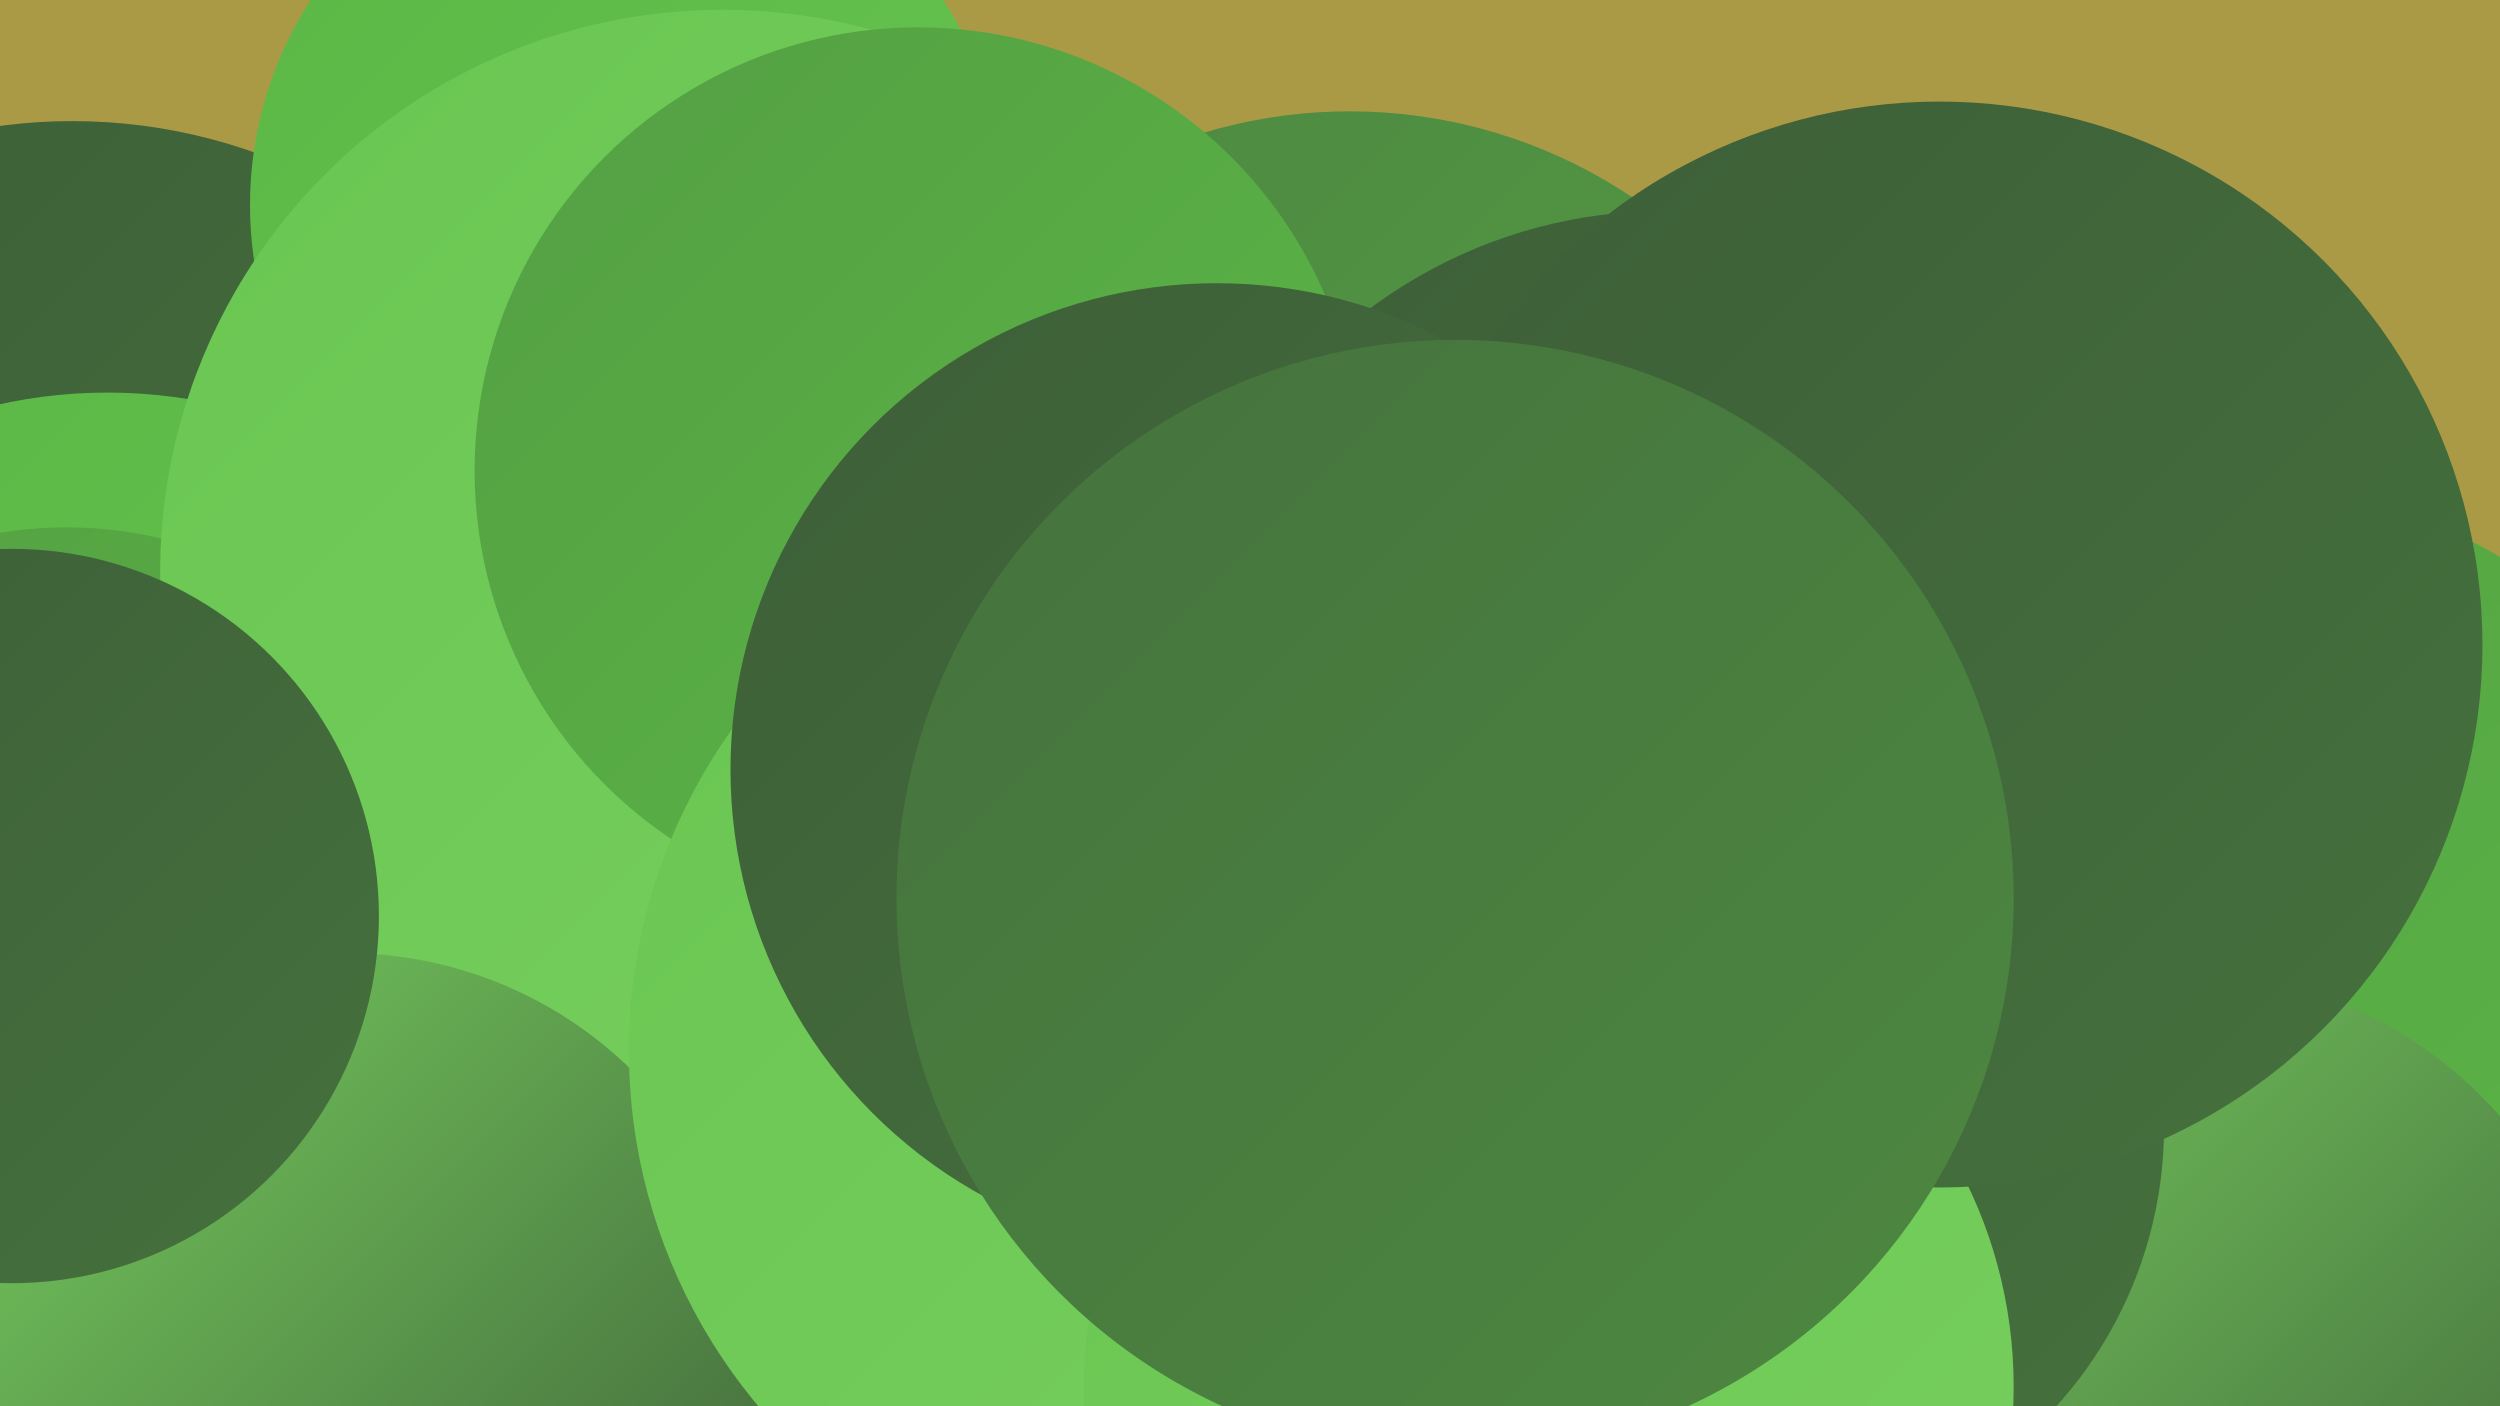
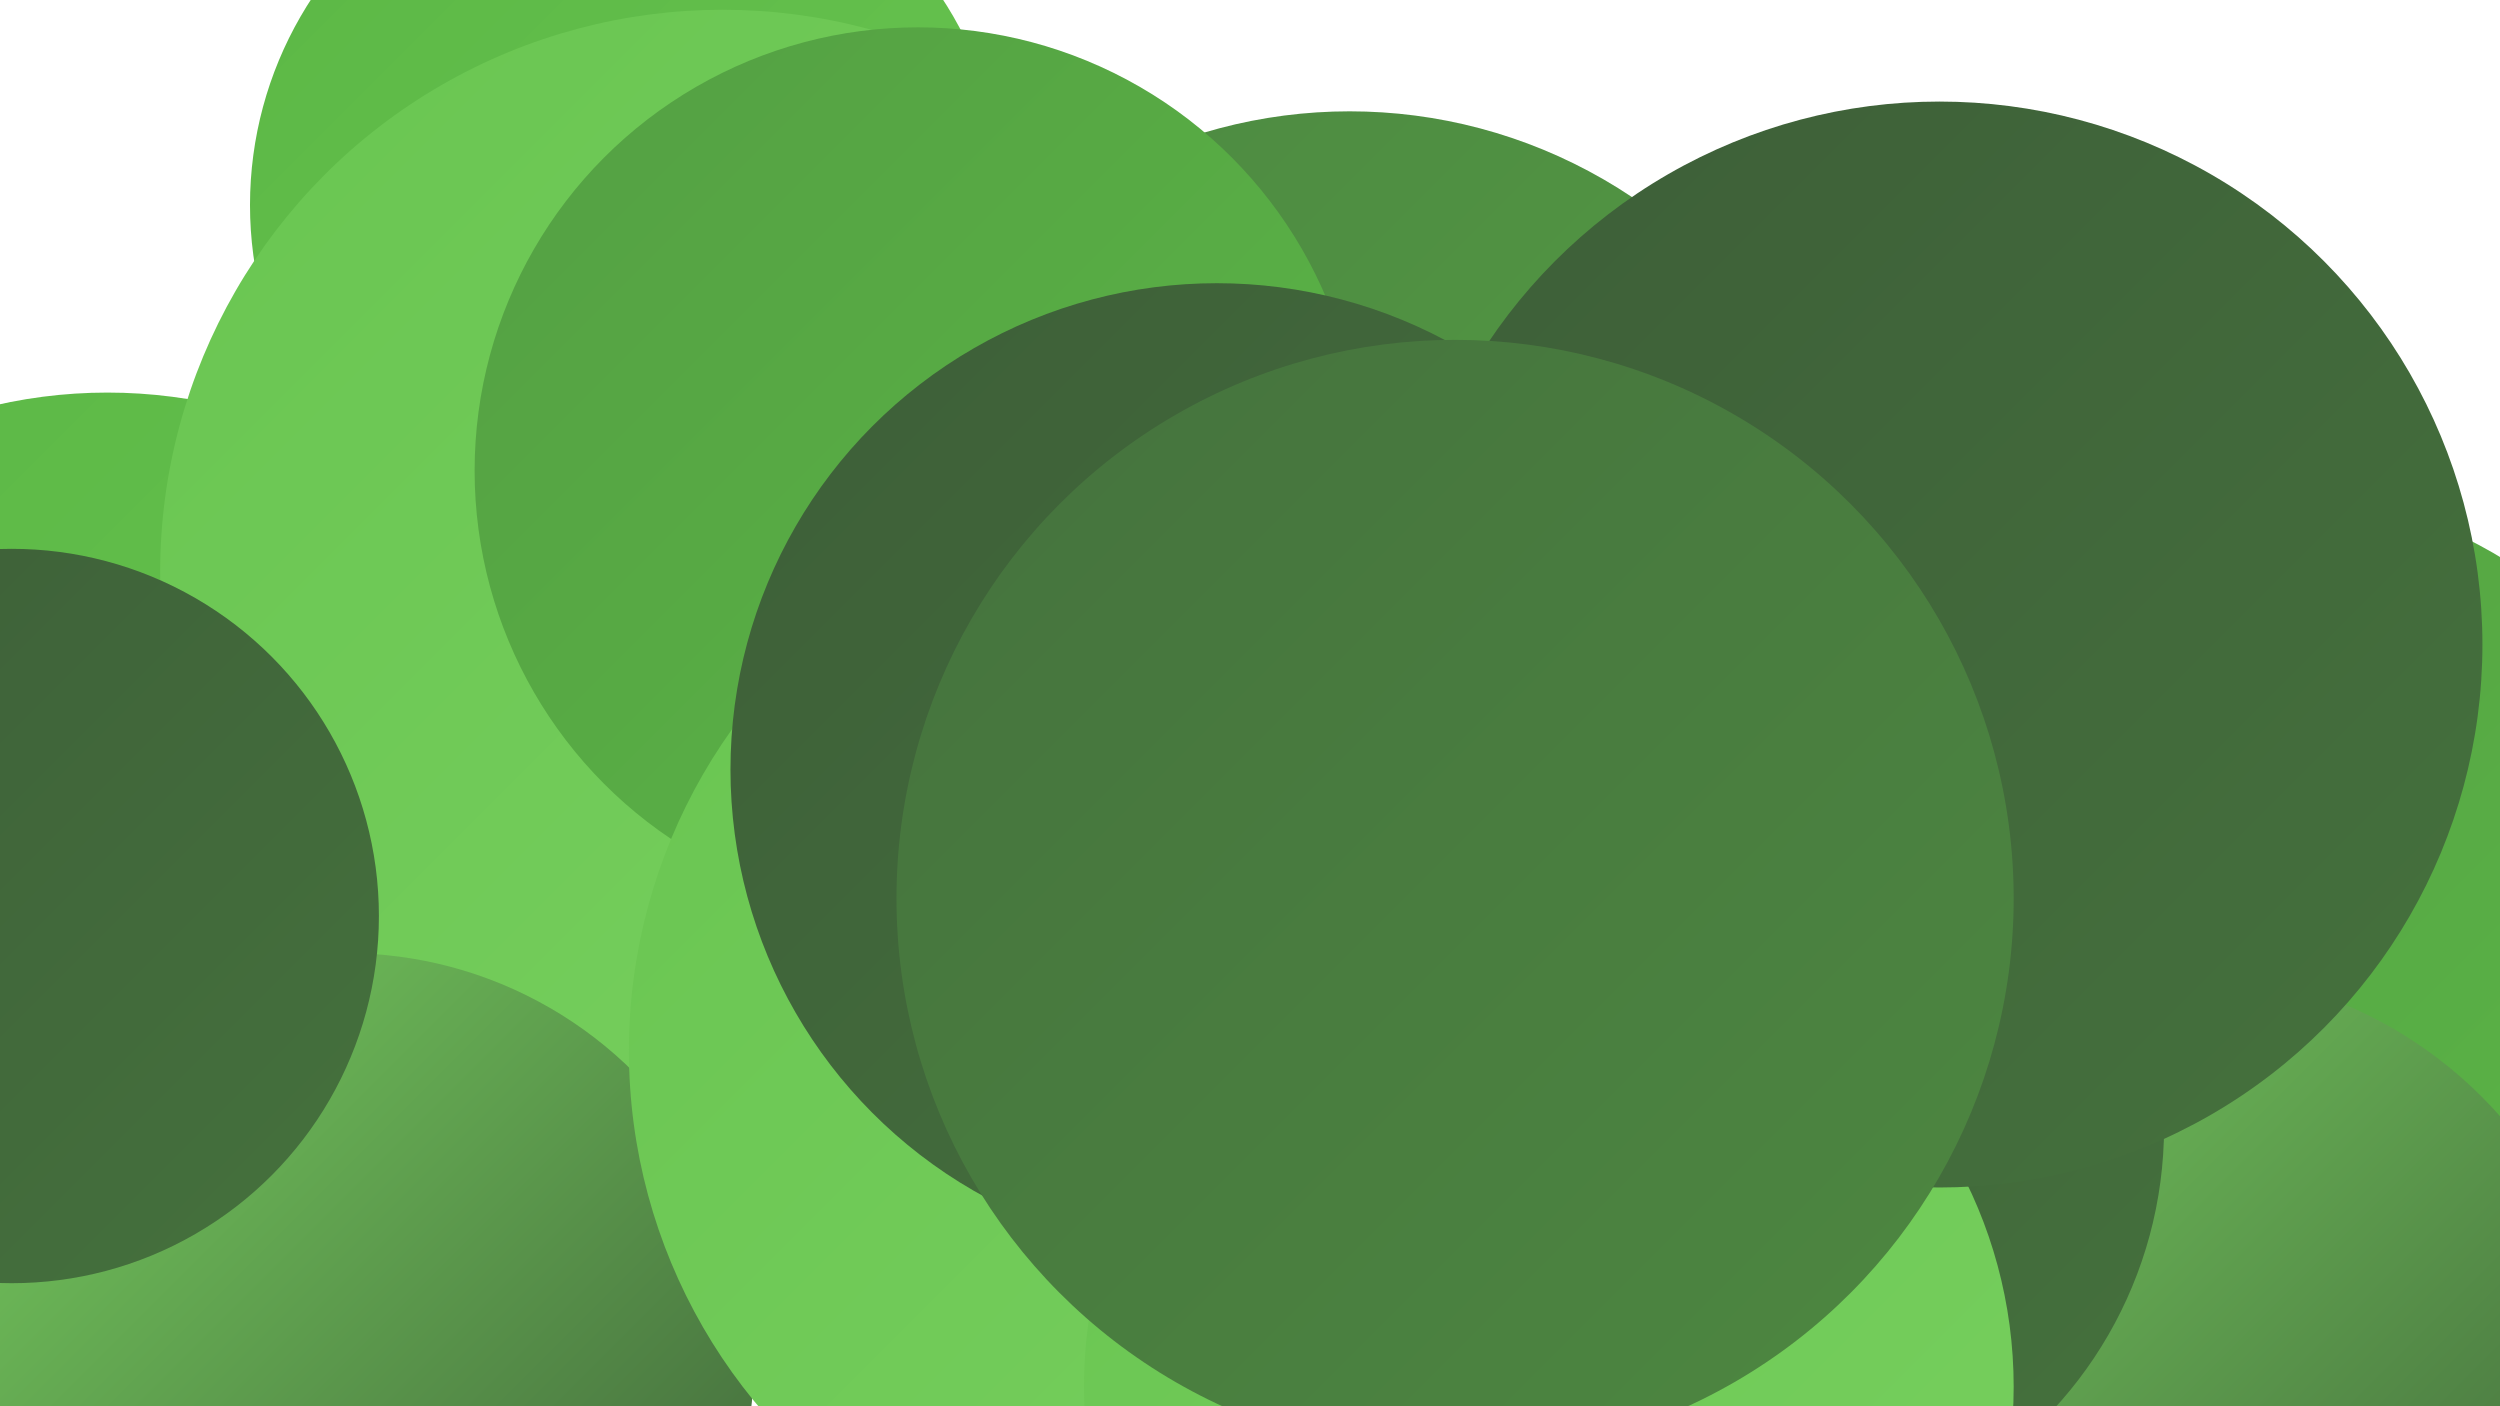
<svg xmlns="http://www.w3.org/2000/svg" width="1280" height="720">
  <defs>
    <linearGradient id="grad0" x1="0%" y1="0%" x2="100%" y2="100%">
      <stop offset="0%" style="stop-color:#3d5e38;stop-opacity:1" />
      <stop offset="100%" style="stop-color:#45723d;stop-opacity:1" />
    </linearGradient>
    <linearGradient id="grad1" x1="0%" y1="0%" x2="100%" y2="100%">
      <stop offset="0%" style="stop-color:#45723d;stop-opacity:1" />
      <stop offset="100%" style="stop-color:#4d8841;stop-opacity:1" />
    </linearGradient>
    <linearGradient id="grad2" x1="0%" y1="0%" x2="100%" y2="100%">
      <stop offset="0%" style="stop-color:#4d8841;stop-opacity:1" />
      <stop offset="100%" style="stop-color:#549f44;stop-opacity:1" />
    </linearGradient>
    <linearGradient id="grad3" x1="0%" y1="0%" x2="100%" y2="100%">
      <stop offset="0%" style="stop-color:#549f44;stop-opacity:1" />
      <stop offset="100%" style="stop-color:#5bb745;stop-opacity:1" />
    </linearGradient>
    <linearGradient id="grad4" x1="0%" y1="0%" x2="100%" y2="100%">
      <stop offset="0%" style="stop-color:#5bb745;stop-opacity:1" />
      <stop offset="100%" style="stop-color:#69c551;stop-opacity:1" />
    </linearGradient>
    <linearGradient id="grad5" x1="0%" y1="0%" x2="100%" y2="100%">
      <stop offset="0%" style="stop-color:#69c551;stop-opacity:1" />
      <stop offset="100%" style="stop-color:#78d05f;stop-opacity:1" />
    </linearGradient>
    <linearGradient id="grad6" x1="0%" y1="0%" x2="100%" y2="100%">
      <stop offset="0%" style="stop-color:#78d05f;stop-opacity:1" />
      <stop offset="100%" style="stop-color:#3d5e38;stop-opacity:1" />
    </linearGradient>
  </defs>
-   <rect width="1280" height="720" fill="#ab9a45" />
  <circle cx="209" cy="569" r="214" fill="url(#grad6)" />
  <circle cx="1153" cy="497" r="247" fill="url(#grad3)" />
  <circle cx="1115" cy="717" r="220" fill="url(#grad6)" />
-   <circle cx="327" cy="495" r="272" fill="url(#grad6)" />
-   <circle cx="37" cy="341" r="279" fill="url(#grad0)" />
  <circle cx="321" cy="105" r="193" fill="url(#grad4)" />
  <circle cx="55" cy="458" r="257" fill="url(#grad4)" />
-   <circle cx="34" cy="479" r="209" fill="url(#grad3)" />
  <circle cx="691" cy="317" r="260" fill="url(#grad2)" />
  <circle cx="370" cy="293" r="288" fill="url(#grad5)" />
  <circle cx="177" cy="697" r="209" fill="url(#grad6)" />
  <circle cx="895" cy="577" r="213" fill="url(#grad0)" />
  <circle cx="6" cy="469" r="188" fill="url(#grad0)" />
  <circle cx="470" cy="241" r="227" fill="url(#grad3)" />
  <circle cx="605" cy="538" r="283" fill="url(#grad5)" />
-   <circle cx="852" cy="360" r="252" fill="url(#grad0)" />
  <circle cx="623" cy="394" r="249" fill="url(#grad0)" />
  <circle cx="793" cy="710" r="238" fill="url(#grad5)" />
  <circle cx="993" cy="330" r="278" fill="url(#grad0)" />
  <circle cx="745" cy="460" r="286" fill="url(#grad1)" />
</svg>